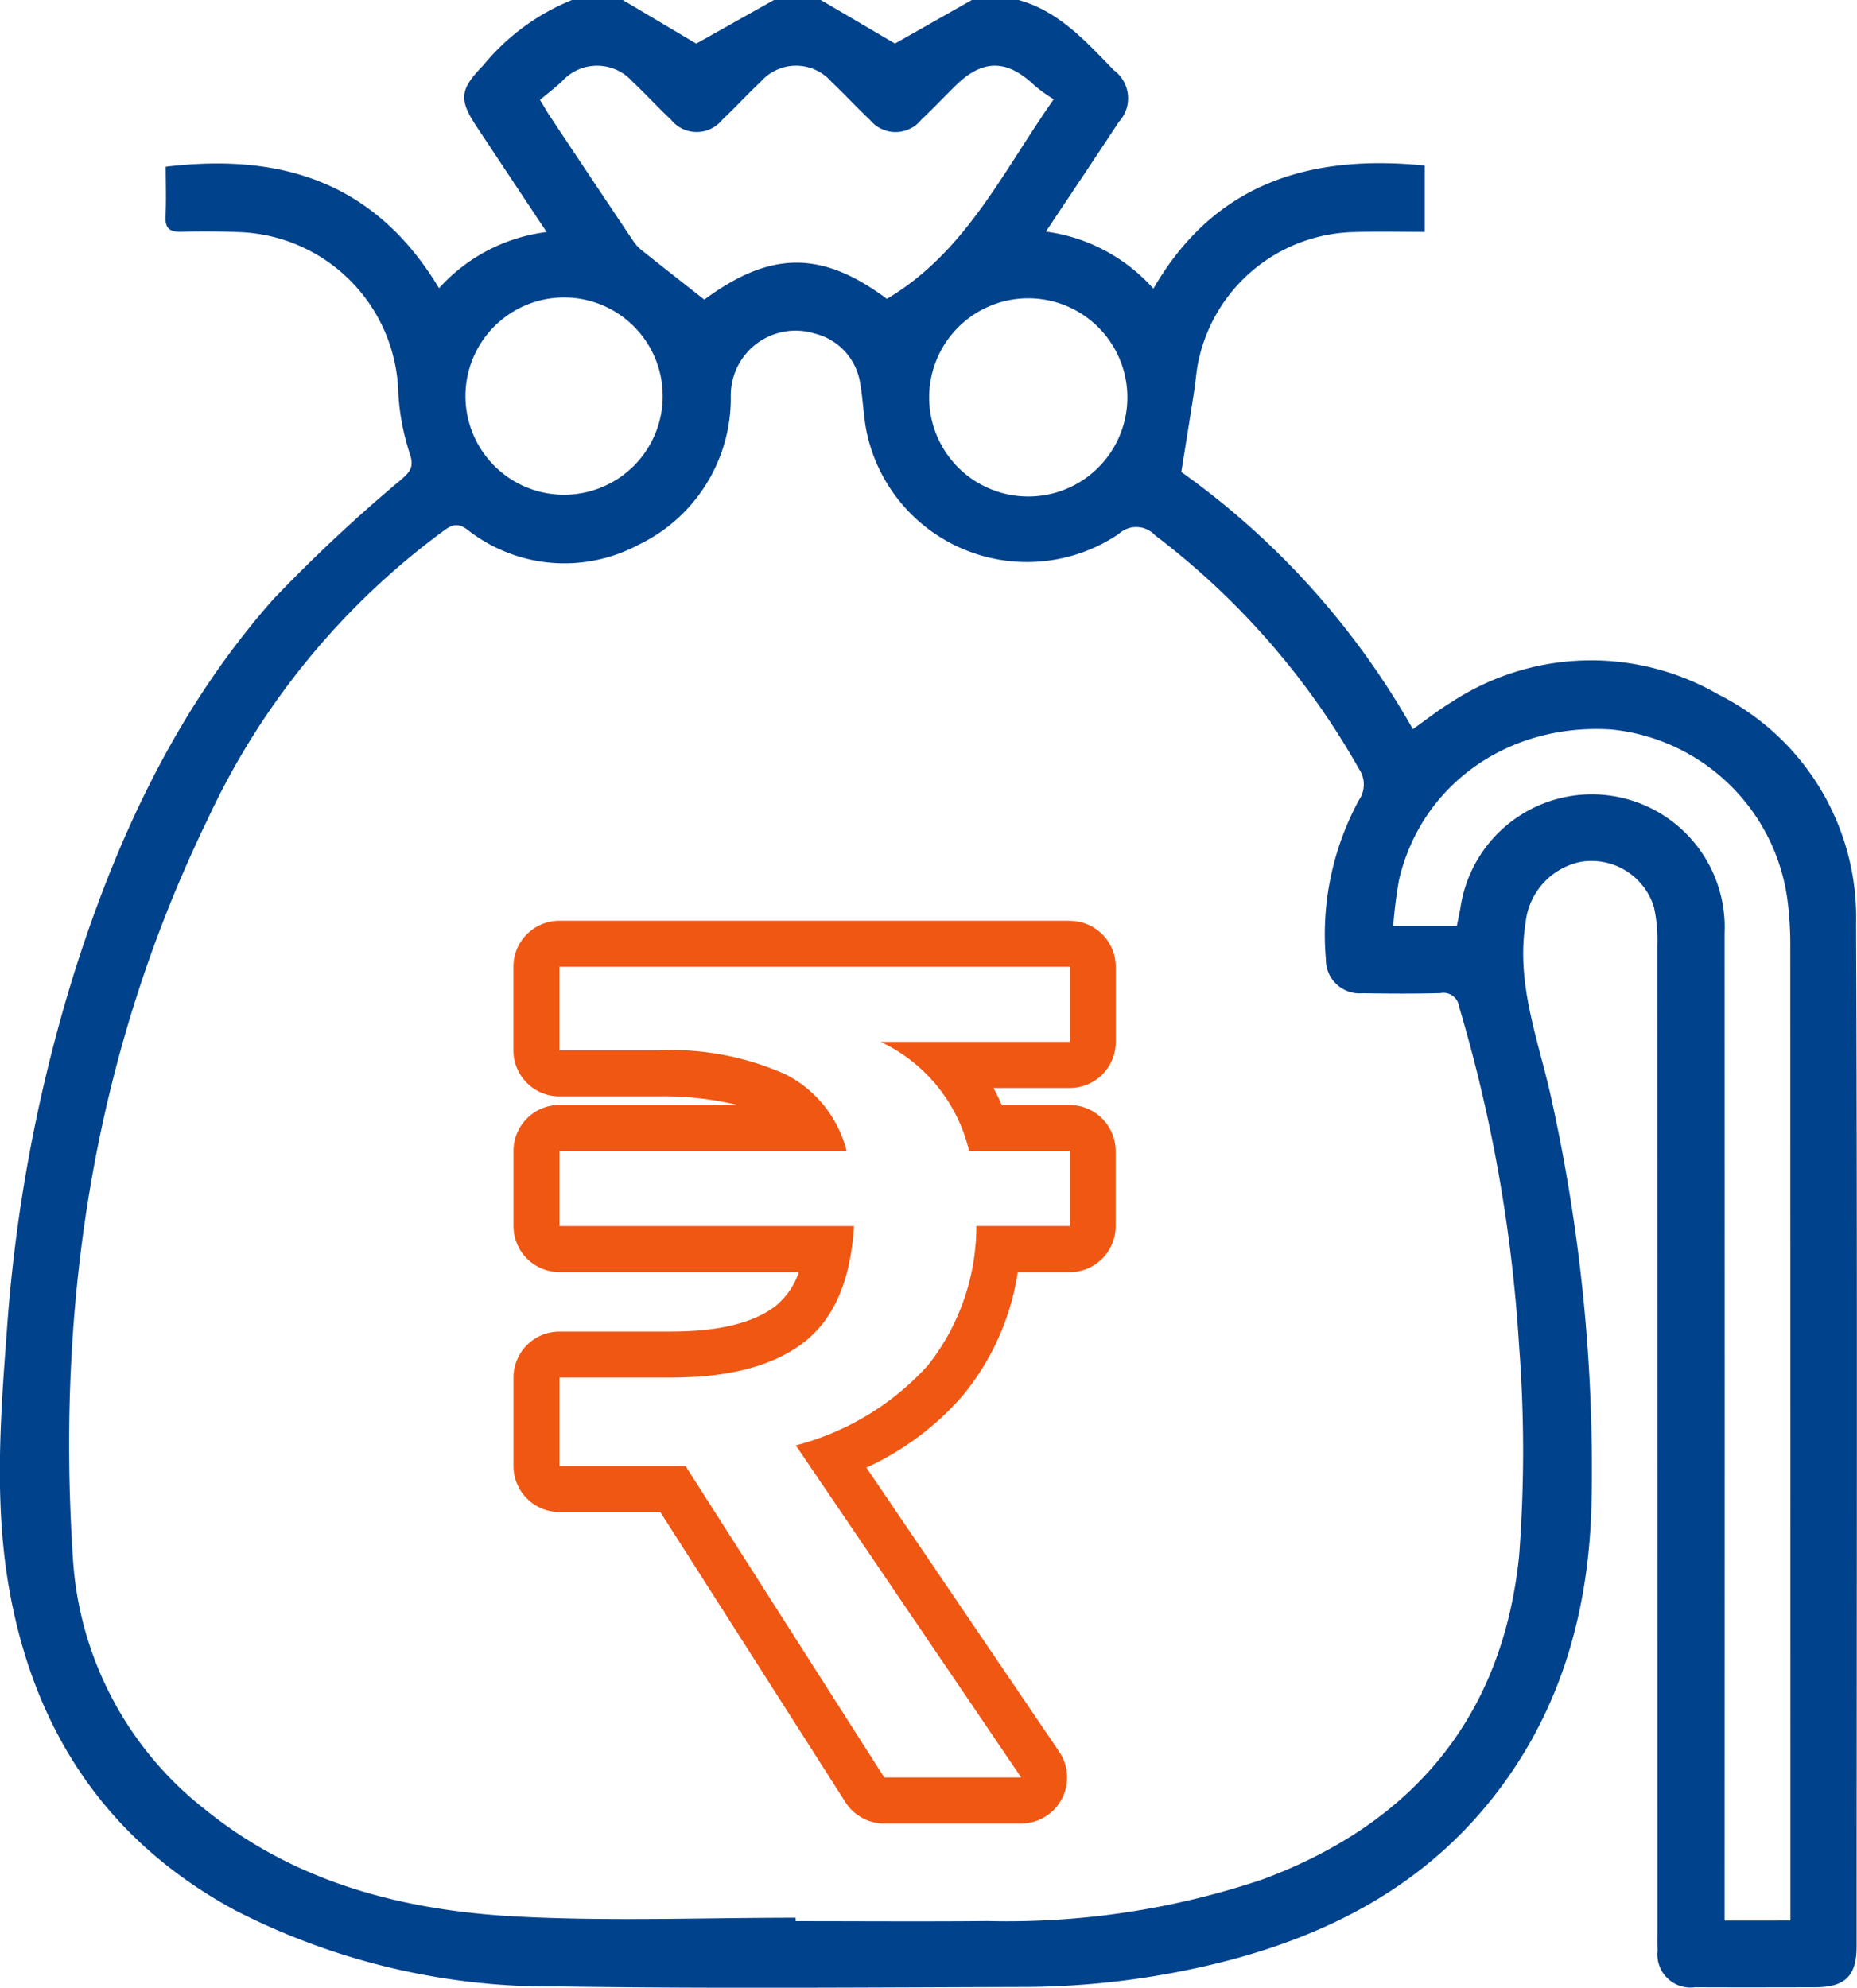
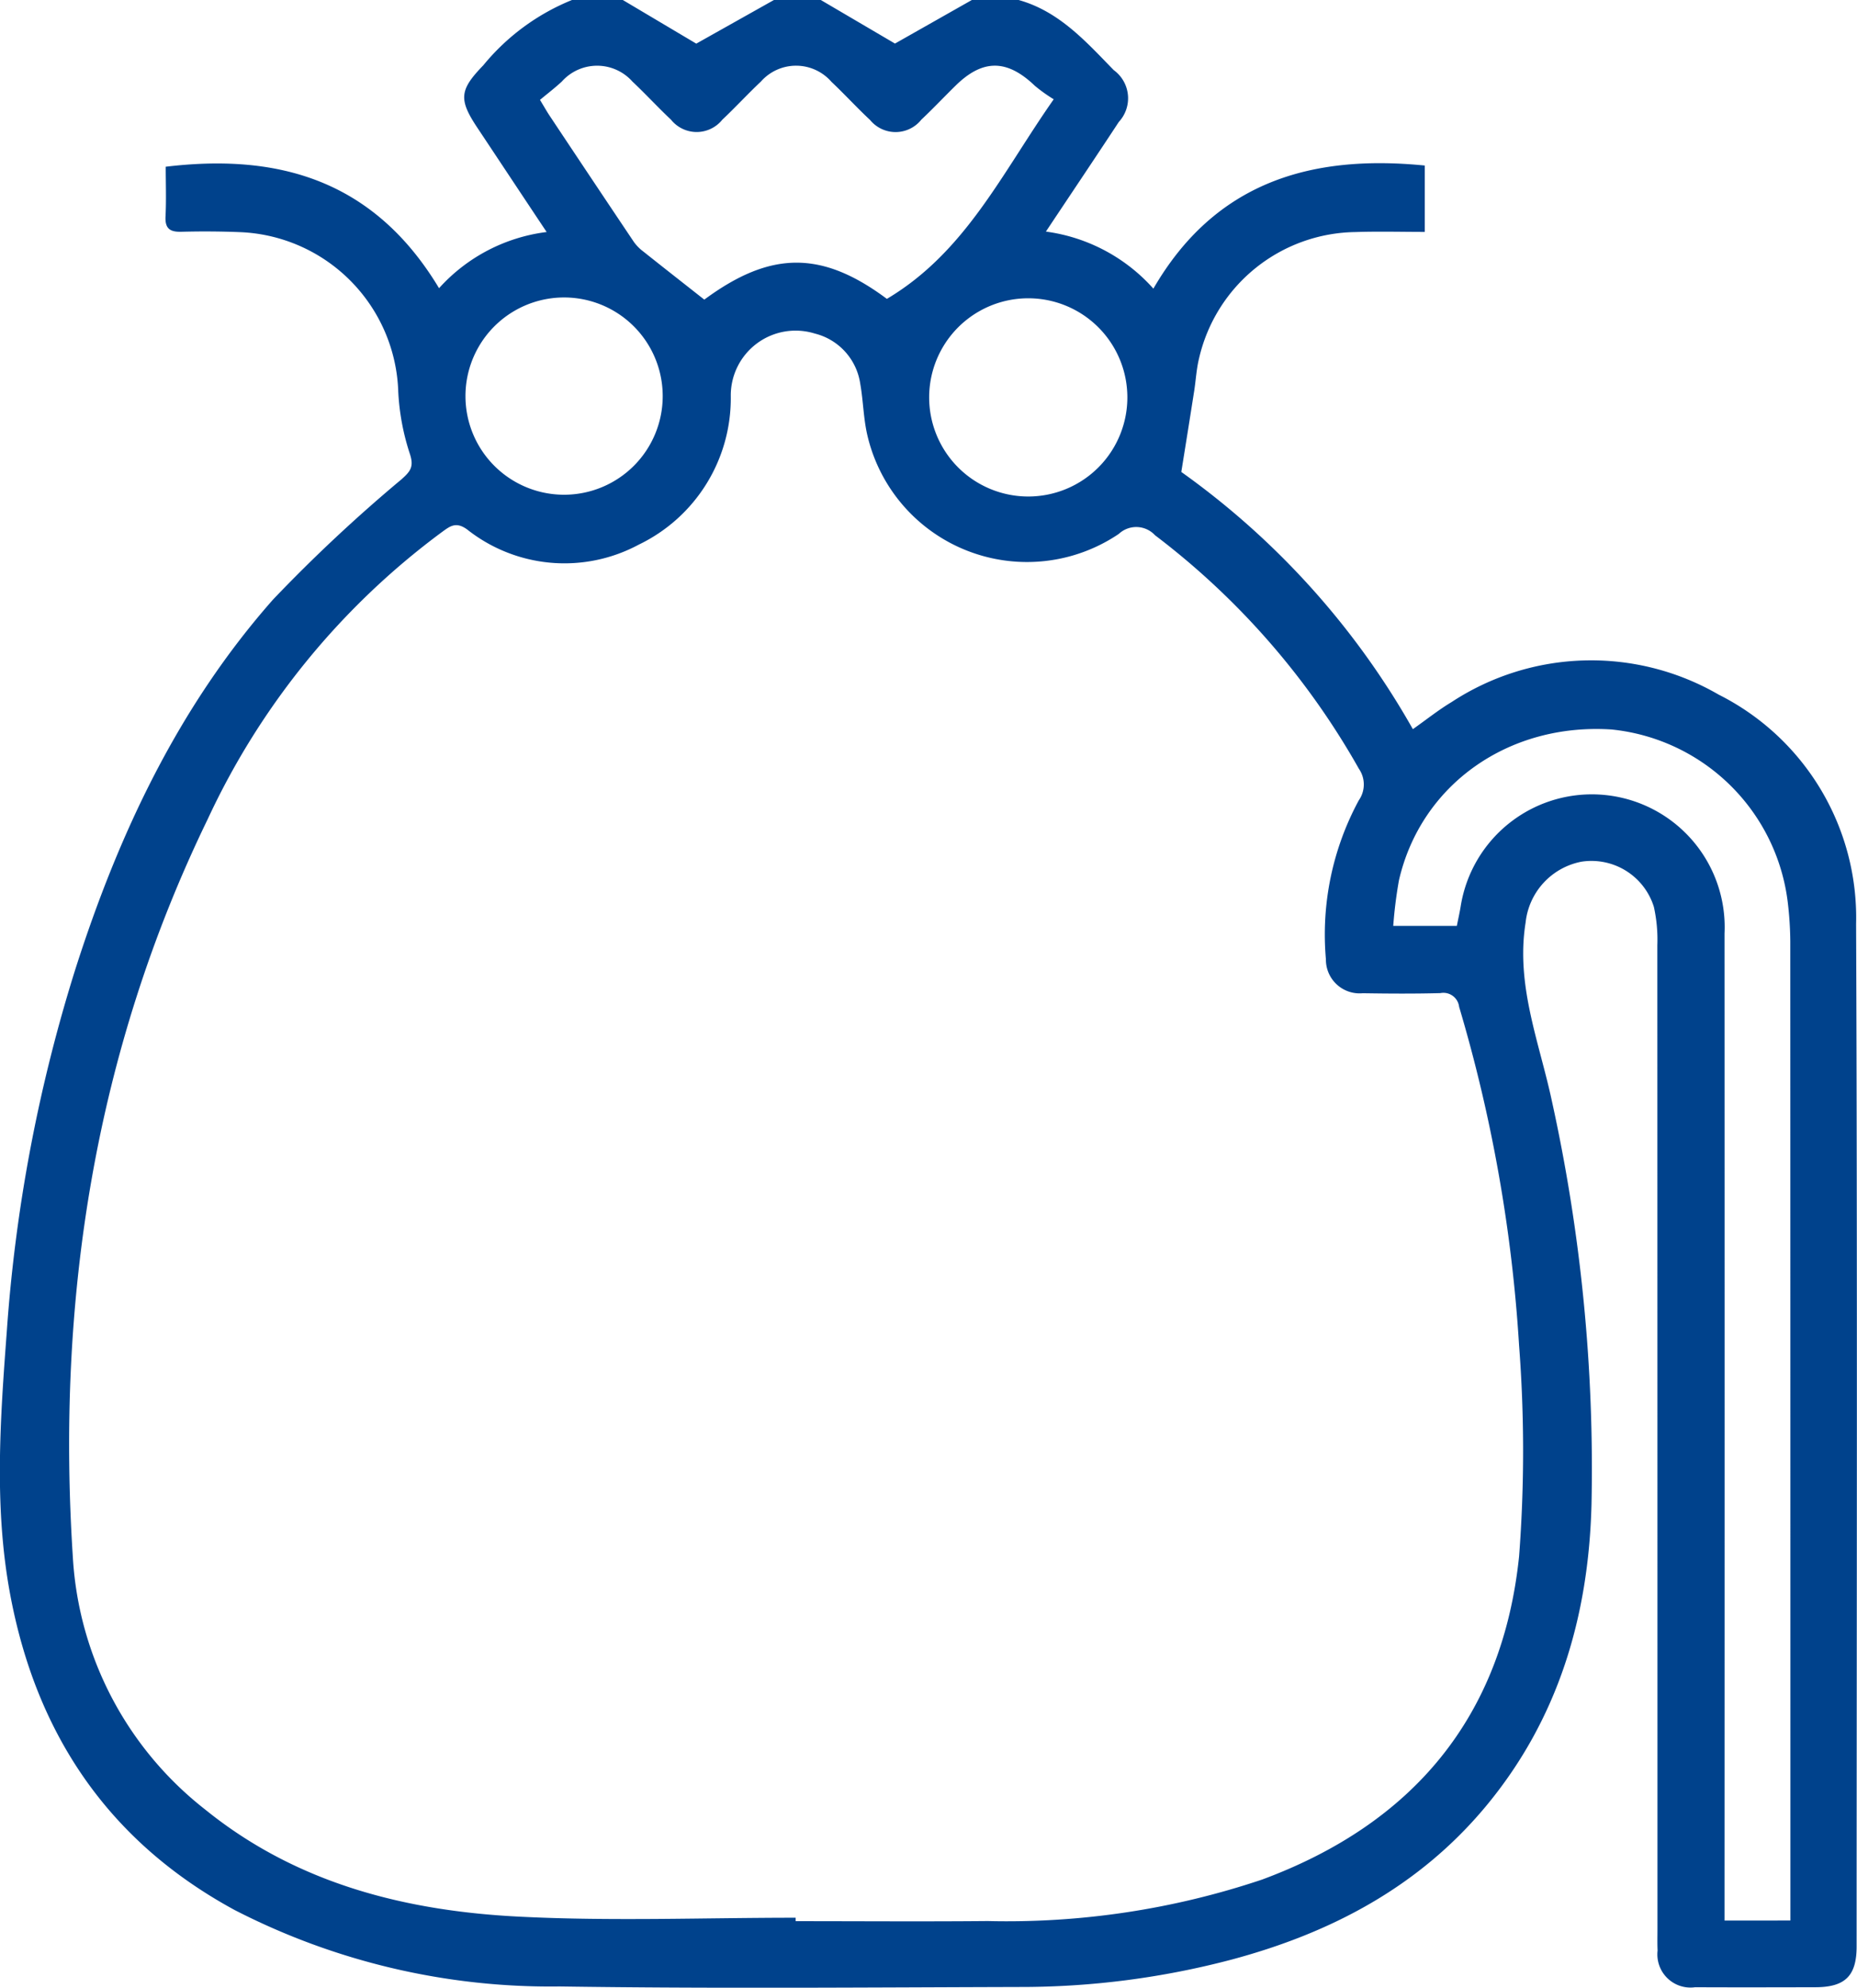
<svg xmlns="http://www.w3.org/2000/svg" width="100.911" height="108" viewBox="0 0 100.911 108">
  <g id="NPS_icon" transform="translate(-218.763 -1613.423)">
    <path id="Path_82" data-name="Path 82" d="M274.117,1613.423c2.2.616,3.653,2.255,5.166,3.808a1.893,1.893,0,0,1,.278,2.817c-1.29,1.962-2.6,3.911-3.963,5.958a9.505,9.505,0,0,1,5.841,3.1c3.339-5.764,8.526-7.309,14.749-6.689v3.607c-1.251,0-2.506-.035-3.758.007a8.843,8.843,0,0,0-8.51,6.868c-.142.575-.172,1.178-.264,1.767-.219,1.405-.444,2.809-.7,4.4a43.259,43.259,0,0,1,12.583,13.975c.734-.516,1.389-1.043,2.1-1.469a13.82,13.82,0,0,1,14.515-.409,13.562,13.562,0,0,1,7.471,12.459c.074,18.52.03,37.041.028,55.562,0,1.6-.628,2.21-2.242,2.213-2.179.005-4.358.01-6.537,0a1.8,1.8,0,0,1-2.036-1.993c-.018-.386-.007-.773-.007-1.16q0-26.727-.007-53.454a8.219,8.219,0,0,0-.187-2.089,3.551,3.551,0,0,0-3.936-2.459,3.768,3.768,0,0,0-3.034,3.3c-.545,3.389.73,6.471,1.415,9.651a92.856,92.856,0,0,1,2.165,21.955c-.153,6.083-1.8,11.7-5.779,16.463-3.628,4.339-8.384,6.835-13.754,8.277a44.859,44.859,0,0,1-11.557,1.495c-8.329.023-16.659.095-24.987-.028a37.512,37.512,0,0,1-17.653-4.152c-6.89-3.738-10.815-9.61-12.216-17.231-.866-4.711-.524-9.462-.17-14.188a85.473,85.473,0,0,1,3.727-19.7c2.348-7.356,5.6-14.26,10.743-20.086a84.446,84.446,0,0,1,6.983-6.534c.469-.422.683-.667.457-1.364a12.8,12.8,0,0,1-.636-3.385,8.963,8.963,0,0,0-8.619-8.68c-1.053-.041-2.109-.048-3.162-.019-.622.017-.9-.168-.866-.834.045-.9.011-1.811.011-2.7,5.795-.694,11.185.495,14.852,6.6a9.445,9.445,0,0,1,5.847-3.053c-1.3-1.949-2.533-3.813-3.772-5.676-1.024-1.539-.957-2.051.329-3.381a12.1,12.1,0,0,1,4.832-3.554h2.742l4,2.376,4.229-2.376h2.53l4.039,2.372,4.186-2.372ZM262,1717.62v.186c3.479,0,6.958.026,10.436-.006a43.541,43.541,0,0,0,14.907-2.252c8.2-3.035,13.062-8.841,13.968-17.56a75.21,75.21,0,0,0,0-11.461,82.169,82.169,0,0,0-3.258-18.4.86.86,0,0,0-1.023-.744c-1.4.037-2.811.028-4.216.006a1.831,1.831,0,0,1-2-1.848,15.306,15.306,0,0,1,1.789-8.636,1.5,1.5,0,0,0,.005-1.71,41.5,41.5,0,0,0-11.08-12.69,1.388,1.388,0,0,0-1.968-.073,8.908,8.908,0,0,1-13.661-5.347c-.216-.916-.224-1.878-.389-2.808a3.3,3.3,0,0,0-2.469-2.731,3.522,3.522,0,0,0-4.567,3.4,8.824,8.824,0,0,1-5,8.069,8.524,8.524,0,0,1-9.331-.828c-.612-.441-.936-.165-1.364.144a40.7,40.7,0,0,0-12.726,15.594c-6.155,12.678-8.236,26.168-7.331,40.112a18.773,18.773,0,0,0,7.185,13.7c4.99,4.042,10.917,5.524,17.136,5.828C252.018,1717.814,257.014,1717.62,262,1717.62Zm54.055.151v-1.232q0-25.98-.006-51.96a18.914,18.914,0,0,0-.134-2.1,10.738,10.738,0,0,0-9.574-9.42c-5.6-.369-10.363,2.992-11.559,8.2a24.269,24.269,0,0,0-.309,2.471h3.456c.077-.392.156-.733.211-1.077a7.218,7.218,0,0,1,14.336,1.49q.008,26.137,0,52.276v1.355Zm-49.1-88.108c4.278-2.542,6.249-6.828,9.068-10.846a8.471,8.471,0,0,1-1.023-.731c-1.509-1.446-2.825-1.464-4.3-.019-.628.615-1.23,1.256-1.87,1.857a1.791,1.791,0,0,1-2.785.02c-.719-.671-1.384-1.4-2.1-2.075a2.548,2.548,0,0,0-3.834-.014c-.716.674-1.382,1.4-2.1,2.076a1.787,1.787,0,0,1-2.781,0c-.715-.674-1.382-1.4-2.1-2.076a2.568,2.568,0,0,0-3.838,0c-.387.356-.806.678-1.186.995.23.378.349.591.484.8q2.3,3.462,4.618,6.918a2.4,2.4,0,0,0,.511.519c1.089.868,2.185,1.725,3.316,2.616C260.644,1627.037,263.422,1627.028,266.958,1629.663Zm2.3,5.287a5.385,5.385,0,1,0,10.769-.016,5.385,5.385,0,0,0-10.769.016Zm-14.48-.015a5.359,5.359,0,0,0-10.718.019,5.359,5.359,0,1,0,10.718-.019Z" fill="#00428c" />
    <g id="Group_19" data-name="Group 19">
-       <path id="Path_83" data-name="Path 83" d="M276.889,1665.947v4.083H266.617a8.782,8.782,0,0,1,4.807,5.926h5.465v4.081h-5.07a12.2,12.2,0,0,1-2.634,7.572,14.681,14.681,0,0,1-7.177,4.347L274.255,1710h-7.44l-10.8-16.922h-6.847v-4.807h6.057q4.741,0,7.211-1.908t2.732-6.323h-16v-4.081h15.6a6.433,6.433,0,0,0-3.292-4.149,15.208,15.208,0,0,0-6.98-1.316h-5.333v-4.544h27.72m0-2.5h-27.72a2.5,2.5,0,0,0-2.5,2.5v4.544a2.5,2.5,0,0,0,2.5,2.5H254.5a17.107,17.107,0,0,1,4.325.465h-9.658a2.5,2.5,0,0,0-2.5,2.5v4.081a2.5,2.5,0,0,0,2.5,2.5h13.006a4.025,4.025,0,0,1-1.268,1.845c-1.188.919-3.1,1.386-5.681,1.386h-6.057a2.5,2.5,0,0,0-2.5,2.5v4.807a2.5,2.5,0,0,0,2.5,2.5h5.477l10.062,15.767a2.5,2.5,0,0,0,2.107,1.155h7.44a2.5,2.5,0,0,0,2.068-3.9l-10.48-15.438a15.371,15.371,0,0,0,5.256-3.937,13.747,13.747,0,0,0,2.97-6.68h2.82a2.5,2.5,0,0,0,2.5-2.5v-4.081a2.5,2.5,0,0,0-2.5-2.5H273.2q-.209-.479-.45-.926h4.144a2.5,2.5,0,0,0,2.5-2.5v-4.083a2.5,2.5,0,0,0-2.5-2.5Z" fill="#ef5713" />
-     </g>
+       </g>
  </g>
</svg>